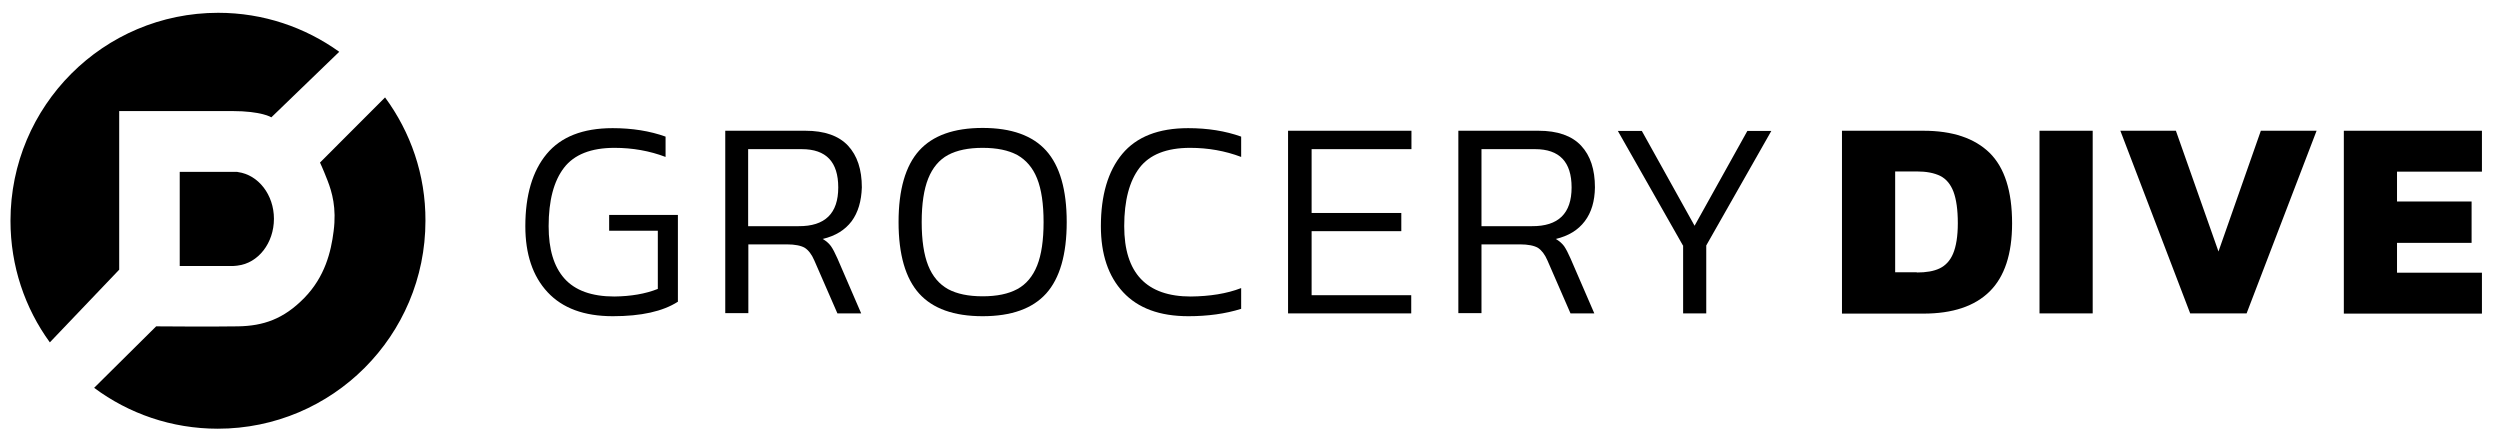
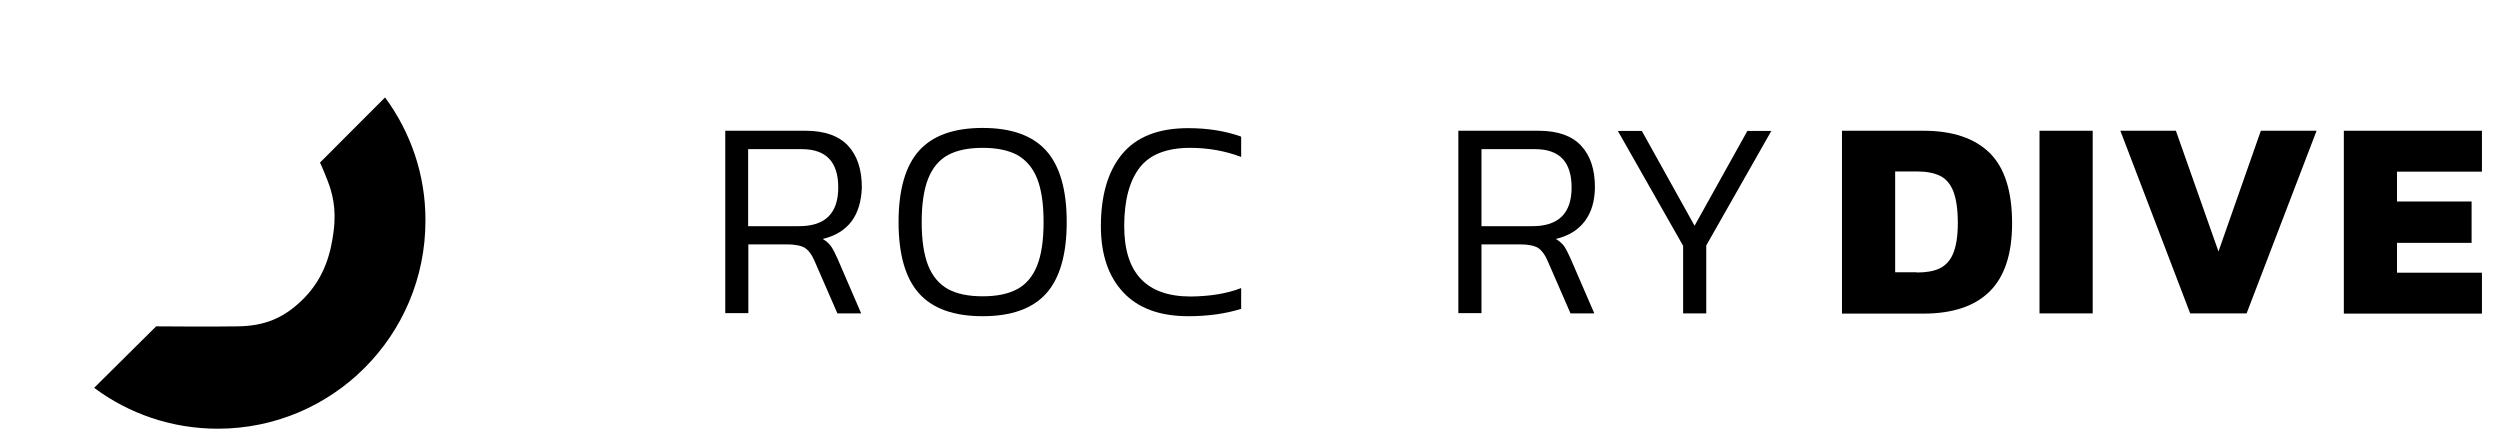
<svg xmlns="http://www.w3.org/2000/svg" width="230px" height="41px" viewBox="0 0 233 41" version="1.1">
  <g id="surface1">
-     <path style=" stroke:none;fill-rule:nonzero;fill:rgb(0%,0%,0%);fill-opacity:1;" d="M 21.605 24.523 L 16.75 24.523 L 16.75 15.75 L 21.586 15.75 C 21.727 15.75 21.926 15.75 22.008 15.75 C 22.066 15.75 22.148 15.75 22.188 15.77 C 24.082 16.031 25.531 17.887 25.531 20.125 C 25.531 22.387 24.062 24.262 22.148 24.484 C 22.109 24.484 22.066 24.504 21.969 24.504 C 21.887 24.523 21.684 24.523 21.605 24.523 Z M 21.605 24.523 " />
-     <path style=" stroke:none;fill-rule:nonzero;fill:rgb(0%,0%,0%);fill-opacity:1;" d="M 11.109 24.867 L 11.109 10.082 C 11.109 10.082 18.805 10.082 21.605 10.082 C 24.406 10.082 25.289 10.668 25.289 10.668 L 31.617 4.559 C 28.434 2.277 24.547 0.926 20.336 0.926 C 9.641 0.926 0.977 9.598 0.977 20.309 C 0.977 24.543 2.328 28.457 4.645 31.641 Z M 11.109 24.867 " />
    <path style=" stroke:none;fill-rule:nonzero;fill:rgb(0%,0%,0%);fill-opacity:1;" d="M 35.887 8.812 L 29.824 14.883 C 29.824 14.883 30.105 15.469 30.527 16.559 C 30.949 17.645 31.375 19.117 31.094 21.277 C 30.852 23.211 30.285 25.531 28.352 27.508 C 26.418 29.484 24.523 30.109 22.188 30.148 C 19.852 30.191 14.555 30.148 14.555 30.148 L 8.773 35.879 C 11.996 38.277 15.984 39.688 20.297 39.688 C 30.992 39.688 39.652 31.016 39.652 20.309 C 39.672 16.012 38.262 12.039 35.887 8.812 Z M 35.887 8.812 " />
-     <path style=" stroke:none;fill-rule:nonzero;fill:rgb(0%,0%,0%);fill-opacity:1;" d="M 61.309 26.66 L 61.309 21.234 L 56.773 21.234 L 56.773 19.766 L 63.18 19.766 L 63.18 27.852 C 61.77 28.758 59.758 29.203 57.117 29.203 C 54.438 29.203 52.426 28.457 51.035 26.965 C 49.645 25.473 48.961 23.414 48.961 20.812 C 48.961 17.93 49.625 15.672 50.953 14.078 C 52.281 12.484 54.316 11.676 57.098 11.676 C 58.91 11.676 60.562 11.938 62.031 12.465 L 62.031 14.359 C 60.543 13.793 58.949 13.512 57.277 13.512 C 55.082 13.512 53.512 14.137 52.566 15.367 C 51.617 16.598 51.133 18.414 51.133 20.812 C 51.133 22.969 51.617 24.582 52.605 25.691 C 53.594 26.801 55.145 27.367 57.258 27.367 C 58.789 27.348 60.141 27.125 61.309 26.66 Z M 61.309 26.66 " />
    <path style=" stroke:none;fill-rule:nonzero;fill:rgb(0%,0%,0%);fill-opacity:1;" d="M 79.375 20.348 C 78.75 21.176 77.863 21.719 76.676 22.004 C 77.02 22.203 77.262 22.426 77.441 22.668 C 77.625 22.93 77.824 23.312 78.047 23.816 L 80.262 28.941 L 78.047 28.941 L 75.891 24 C 75.648 23.434 75.348 23.051 75.004 22.828 C 74.664 22.629 74.098 22.508 73.332 22.508 L 69.746 22.508 L 69.746 28.918 L 67.594 28.918 L 67.594 11.918 L 75.066 11.918 C 76.836 11.918 78.168 12.383 79.035 13.309 C 79.898 14.238 80.324 15.527 80.324 17.203 C 80.281 18.473 79.98 19.523 79.375 20.348 Z M 78.125 17.203 C 78.125 14.824 77 13.633 74.723 13.633 L 69.727 13.633 L 69.727 20.812 L 74.422 20.812 C 76.898 20.832 78.125 19.621 78.125 17.203 Z M 78.125 17.203 " />
    <path style=" stroke:none;fill-rule:nonzero;fill:rgb(0%,0%,0%);fill-opacity:1;" d="M 97.504 27.086 C 96.234 28.496 94.262 29.203 91.582 29.203 C 88.902 29.203 86.93 28.496 85.66 27.086 C 84.391 25.672 83.746 23.453 83.746 20.43 C 83.746 17.406 84.391 15.188 85.66 13.773 C 86.93 12.363 88.902 11.656 91.582 11.656 C 94.262 11.656 96.234 12.363 97.504 13.773 C 98.773 15.188 99.418 17.406 99.418 20.43 C 99.418 23.453 98.773 25.672 97.504 27.086 Z M 96.66 16.375 C 96.258 15.367 95.633 14.641 94.805 14.176 C 93.98 13.734 92.91 13.512 91.582 13.512 C 90.254 13.512 89.188 13.734 88.359 14.176 C 87.535 14.621 86.91 15.367 86.508 16.375 C 86.105 17.383 85.902 18.734 85.902 20.43 C 85.902 22.125 86.105 23.477 86.508 24.484 C 86.91 25.492 87.535 26.219 88.359 26.68 C 89.188 27.125 90.254 27.348 91.582 27.348 C 92.91 27.348 93.98 27.125 94.805 26.68 C 95.633 26.238 96.258 25.492 96.66 24.484 C 97.062 23.477 97.262 22.125 97.262 20.43 C 97.262 18.734 97.062 17.383 96.66 16.375 Z M 96.66 16.375 " />
    <path style=" stroke:none;fill-rule:nonzero;fill:rgb(0%,0%,0%);fill-opacity:1;" d="M 115.676 26.582 L 115.676 28.516 C 114.203 28.98 112.551 29.203 110.758 29.203 C 108.078 29.203 106.066 28.457 104.676 26.965 C 103.285 25.473 102.602 23.414 102.602 20.812 C 102.602 17.93 103.266 15.672 104.594 14.078 C 105.926 12.484 107.961 11.676 110.738 11.676 C 112.551 11.676 114.203 11.938 115.676 12.465 L 115.676 14.359 C 114.184 13.793 112.594 13.512 110.922 13.512 C 108.727 13.512 107.152 14.137 106.207 15.367 C 105.262 16.598 104.777 18.414 104.777 20.812 C 104.777 25.188 106.852 27.367 110.98 27.367 C 112.754 27.348 114.324 27.105 115.676 26.582 Z M 115.676 26.582 " />
-     <path style=" stroke:none;fill-rule:nonzero;fill:rgb(0%,0%,0%);fill-opacity:1;" d="M 120.066 11.918 L 131.547 11.918 L 131.547 13.633 L 122.242 13.633 L 122.242 19.582 L 130.602 19.582 L 130.602 21.277 L 122.242 21.277 L 122.242 27.246 L 131.527 27.246 L 131.527 28.941 L 120.047 28.941 L 120.047 11.918 Z M 120.066 11.918 " />
    <path style=" stroke:none;fill-rule:nonzero;fill:rgb(0%,0%,0%);fill-opacity:1;" d="M 147.703 20.348 C 147.078 21.176 146.191 21.719 145.004 22.004 C 145.344 22.203 145.586 22.426 145.77 22.668 C 145.949 22.93 146.152 23.312 146.371 23.816 L 148.59 28.941 L 146.371 28.941 L 144.219 24 C 143.977 23.434 143.672 23.051 143.332 22.828 C 142.988 22.629 142.426 22.508 141.66 22.508 L 138.074 22.508 L 138.074 28.918 L 135.918 28.918 L 135.918 11.918 L 143.391 11.918 C 145.164 11.918 146.492 12.383 147.359 13.309 C 148.227 14.238 148.648 15.527 148.648 17.203 C 148.629 18.473 148.328 19.523 147.703 20.348 Z M 146.473 17.203 C 146.473 14.824 145.344 13.633 143.07 13.633 L 138.074 13.633 L 138.074 20.812 L 142.766 20.812 C 145.246 20.832 146.473 19.621 146.473 17.203 Z M 146.473 17.203 " />
    <path style=" stroke:none;fill-rule:nonzero;fill:rgb(0%,0%,0%);fill-opacity:1;" d="M 156.848 22.609 L 150.785 11.938 L 153.02 11.938 L 157.934 20.773 L 162.852 11.938 L 165.086 11.938 L 159.023 22.609 L 159.023 28.941 L 156.867 28.941 L 156.867 22.609 Z M 156.848 22.609 " />
    <path style=" stroke:none;fill-rule:nonzero;fill:rgb(0%,0%,0%);fill-opacity:1;" d="M 171.672 11.918 L 179.266 11.918 C 181.965 11.918 184.02 12.605 185.43 13.977 C 186.82 15.348 187.527 17.523 187.527 20.551 C 187.527 23.414 186.82 25.531 185.43 26.902 C 184.039 28.273 181.984 28.961 179.266 28.961 L 171.672 28.961 Z M 178.641 25.129 C 179.527 25.129 180.234 25.008 180.777 24.746 C 181.32 24.484 181.746 24.039 182.027 23.375 C 182.309 22.707 182.469 21.762 182.469 20.531 C 182.469 19.281 182.328 18.312 182.066 17.605 C 181.805 16.922 181.402 16.418 180.84 16.133 C 180.273 15.852 179.547 15.711 178.641 15.711 L 176.629 15.711 L 176.629 25.109 L 178.641 25.109 Z M 178.641 25.129 " />
    <path style=" stroke:none;fill-rule:nonzero;fill:rgb(0%,0%,0%);fill-opacity:1;" d="M 190.082 11.918 L 195.039 11.918 L 195.039 28.941 L 190.082 28.941 Z M 190.082 11.918 " />
    <path style=" stroke:none;fill-rule:nonzero;fill:rgb(0%,0%,0%);fill-opacity:1;" d="M 197.617 11.918 L 202.793 11.918 L 206.762 23.172 L 210.711 11.918 L 215.906 11.918 L 209.383 28.941 L 204.125 28.941 Z M 197.617 11.918 " />
    <path style=" stroke:none;fill-rule:nonzero;fill:rgb(0%,0%,0%);fill-opacity:1;" d="M 218.445 11.918 L 231.316 11.918 L 231.316 15.73 L 223.402 15.73 L 223.402 18.512 L 230.352 18.512 L 230.352 22.367 L 223.402 22.367 L 223.402 25.148 L 231.316 25.148 L 231.316 28.961 L 218.445 28.961 Z M 218.445 11.918 " />
  </g>
</svg>